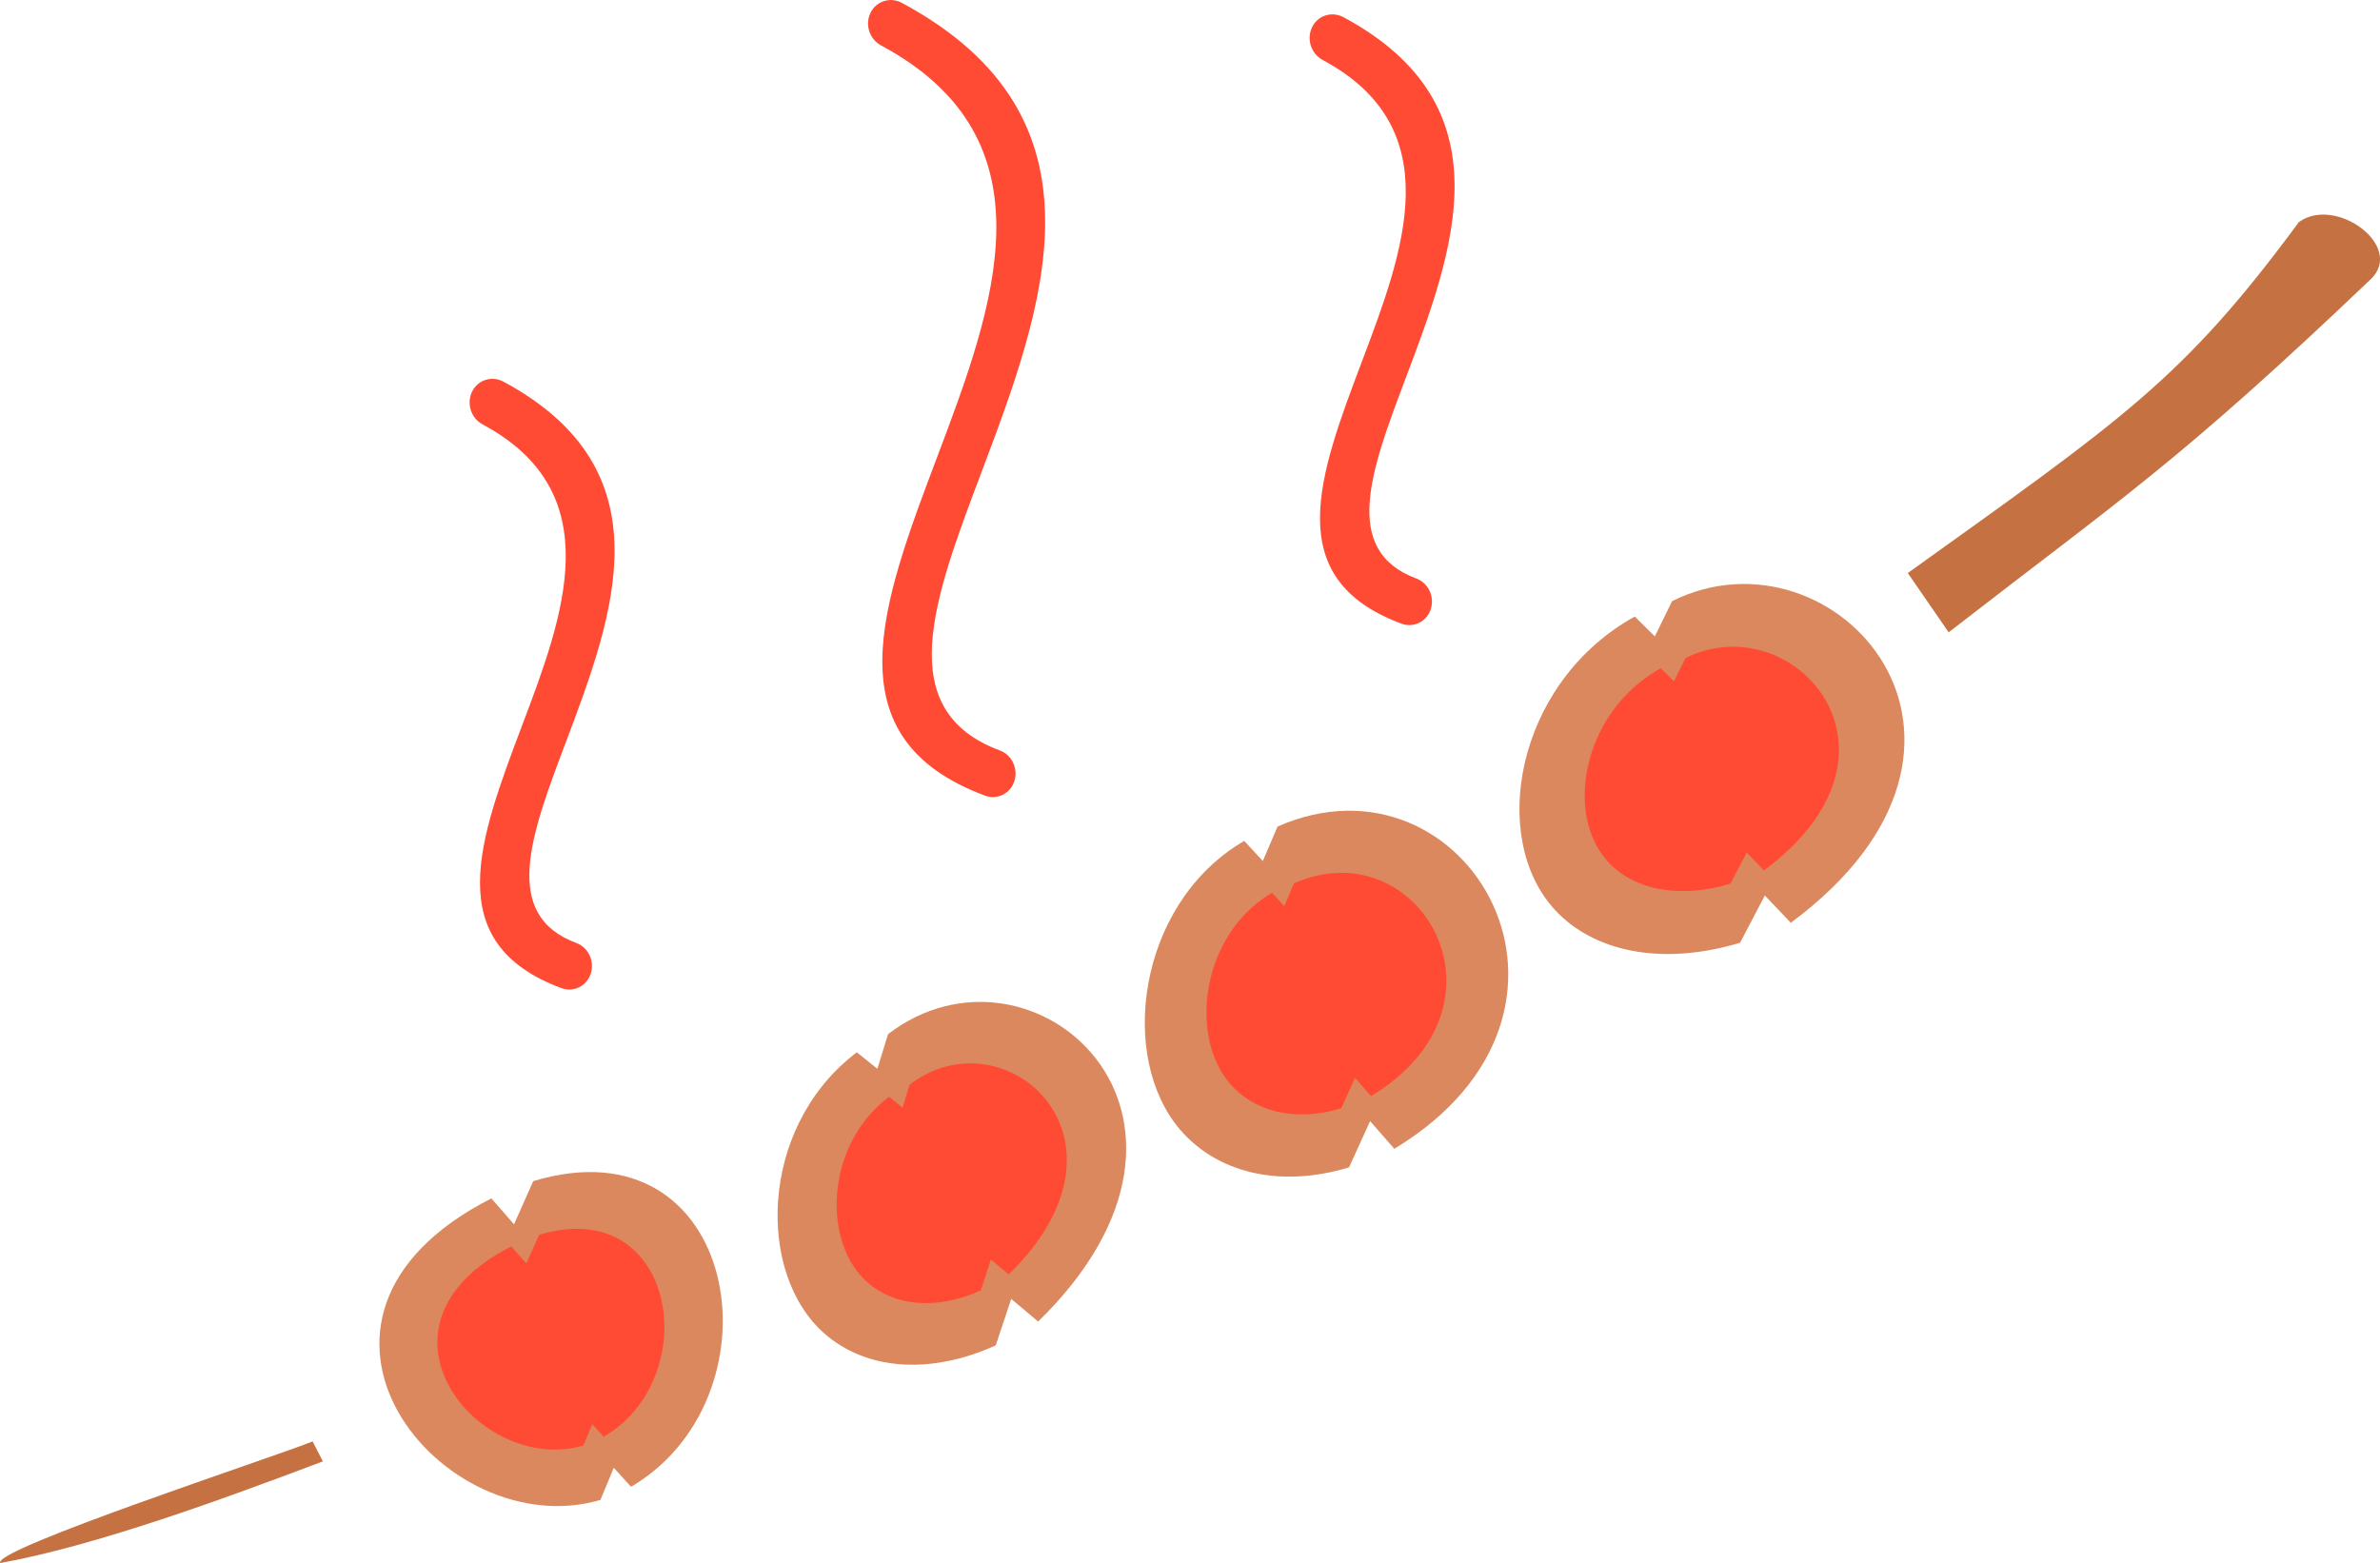
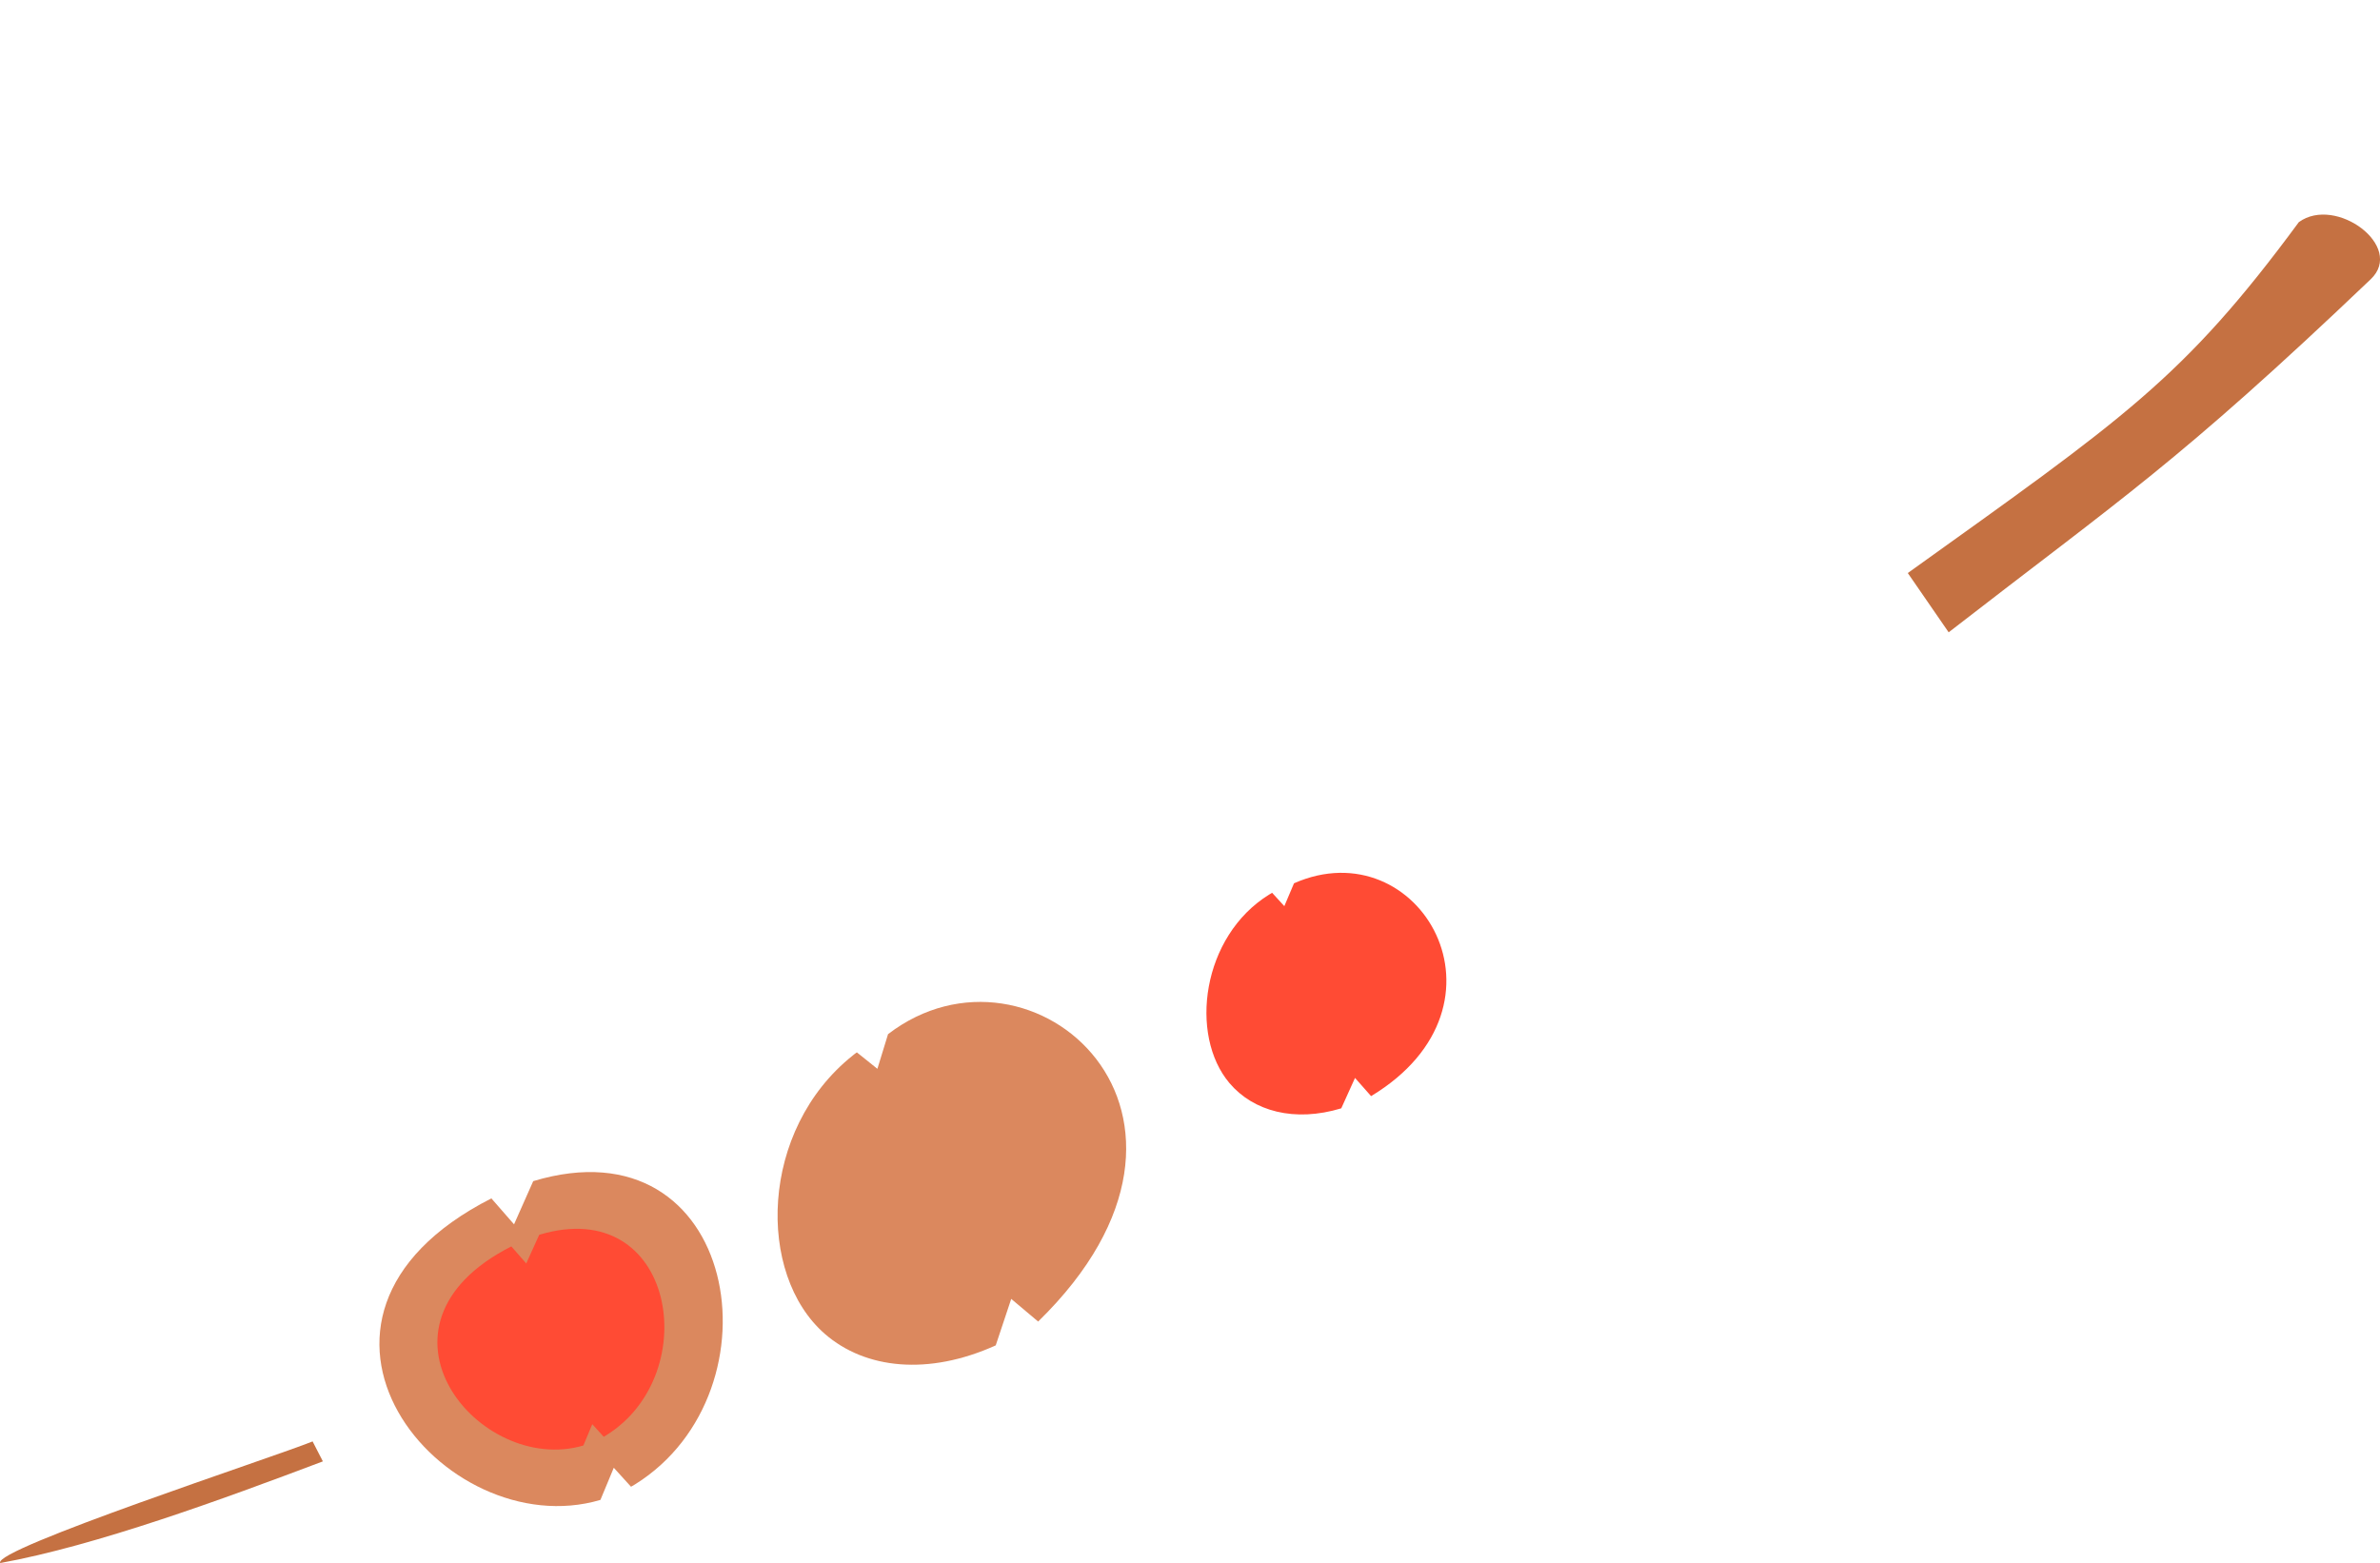
<svg xmlns="http://www.w3.org/2000/svg" version="1.1" id="Layer_1" x="0px" y="0px" viewBox="0 0 122.88 80.71" style="enable-background:new 0 0 122.88 80.71" xml:space="preserve">
  <style type="text/css">.st0{fill:#C57142;} .st1{fill:#DB885E;} .st2{fill:#FF4B34;}</style>
  <g>
    <path class="st0" d="M16.67,75.46c-5.19,1.96-11.7,4.35-16.66,5.25C-0.4,80,14.17,75.23,16.14,74.43L16.67,75.46L16.67,75.46 L16.67,75.46z M122.4,14.42c-10.02,9.55-12.87,11.31-21.79,18.23l-2.11-3.06c11.16-8,14.22-10.02,20.19-18.12 C120.6,10.08,124.18,12.73,122.4,14.42L122.4,14.42L122.4,14.42z" />
-     <path class="st1" d="M69.65,60.28c-3.65,1.1-6.86,0.24-8.74-1.97c-3.18-3.75-2.16-11.49,3.1-14.75c0.08-0.05,0.16-0.09,0.23-0.14 l0.96,1.04l0.76-1.78c9.78-4.31,17.85,9.49,6.03,16.64l-1.25-1.43L69.65,60.28L69.65,60.28L69.65,60.28z" />
    <path class="st1" d="M27.53,60.99c10.6-3.2,12.95,10.85,5.27,15.65c-0.07,0.04-0.14,0.08-0.22,0.13l-0.89-0.98L31,77.45 c-8.13,2.4-17.85-9.35-5.63-15.57l1.17,1.34L27.53,60.99L27.53,60.99L27.53,60.99z" />
    <path class="st1" d="M51.41,69.47c-3.47,1.57-6.73,1.23-8.82-0.59c-3.54-3.08-3.38-10.54,1.44-14.38c0.07-0.06,0.14-0.11,0.21-0.16 l1.06,0.85l0.55-1.79c7.42-5.69,18.67,4.18,7.75,14.84l-1.39-1.17L51.41,69.47L51.41,69.47L51.41,69.47z" />
-     <path class="st1" d="M89.84,48.68c-4.05,1.22-7.58,0.46-9.57-1.71c-3.39-3.69-2.02-11.53,3.88-14.99c0.09-0.05,0.17-0.1,0.26-0.14 l1.03,1.02l0.89-1.82c8.39-4.18,18.71,7.28,6.13,16.61l-1.34-1.41L89.84,48.68L89.84,48.68L89.84,48.68z" />
-     <path class="st2" d="M68.28,3.09c-0.59-0.32-0.83-1.07-0.54-1.68c0.29-0.61,1.01-0.84,1.61-0.53c8.54,4.58,5.72,12.04,3.21,18.69 c-1.76,4.67-3.34,8.84,0.56,10.3c0.63,0.23,0.96,0.94,0.75,1.59c-0.21,0.64-0.89,0.98-1.52,0.74c-6.26-2.33-4.26-7.64-2.02-13.57 C72.47,12.97,74.87,6.62,68.28,3.09L68.28,3.09L68.28,3.09z M24.91,21.91c-0.59-0.32-0.83-1.07-0.54-1.68 c0.29-0.61,1.01-0.84,1.61-0.53c8.54,4.58,5.72,12.04,3.21,18.69c-1.76,4.67-3.34,8.84,0.56,10.3c0.63,0.23,0.96,0.94,0.75,1.59 c-0.21,0.64-0.89,0.98-1.52,0.74c-6.26-2.33-4.26-7.64-2.02-13.57C29.1,31.79,31.5,25.44,24.91,21.91L24.91,21.91L24.91,21.91z M45.48,2.34c-0.59-0.32-0.83-1.07-0.54-1.67c0.29-0.61,1.01-0.84,1.61-0.53c11.04,5.92,7.36,15.67,4.08,24.36 c-2.42,6.42-4.59,12.17,0.99,14.25c0.63,0.23,0.96,0.94,0.75,1.59c-0.21,0.64-0.89,0.98-1.52,0.74c-7.95-2.96-5.35-9.84-2.45-17.52 C51.31,15.85,54.57,7.21,45.48,2.34L45.48,2.34L45.48,2.34z" />
-     <path class="st2" d="M89.34,45.63c-2.67,0.81-5.01,0.3-6.32-1.13c-2.24-2.44-1.33-7.62,2.56-9.9c0.06-0.03,0.11-0.07,0.17-0.09 l0.68,0.67l0.59-1.2c5.54-2.76,12.36,4.81,4.05,10.97l-0.88-0.93L89.34,45.63L89.34,45.63L89.34,45.63z" />
    <path class="st2" d="M69.25,57.23c-2.41,0.73-4.53,0.16-5.77-1.3c-2.1-2.48-1.43-7.59,2.05-9.74c0.05-0.03,0.11-0.06,0.15-0.09 l0.63,0.69l0.5-1.18c6.46-2.85,11.79,6.27,3.98,10.99l-0.83-0.94L69.25,57.23L69.25,57.23L69.25,57.23z" />
-     <path class="st2" d="M50.64,66.63c-2.29,1.04-4.44,0.81-5.83-0.39c-2.34-2.03-2.23-6.96,0.95-9.5c0.05-0.04,0.09-0.07,0.14-0.11 l0.7,0.56l0.36-1.18c4.9-3.76,12.33,2.76,5.12,9.8l-0.92-0.77L50.64,66.63L50.64,66.63L50.64,66.63z" />
    <path class="st2" d="M27.84,63.76c7-2.11,8.55,7.17,3.48,10.34c-0.05,0.03-0.09,0.05-0.15,0.09l-0.59-0.65l-0.46,1.1 c-5.37,1.59-11.79-6.18-3.72-10.28l0.77,0.88L27.84,63.76L27.84,63.76L27.84,63.76z" />
  </g>
</svg>